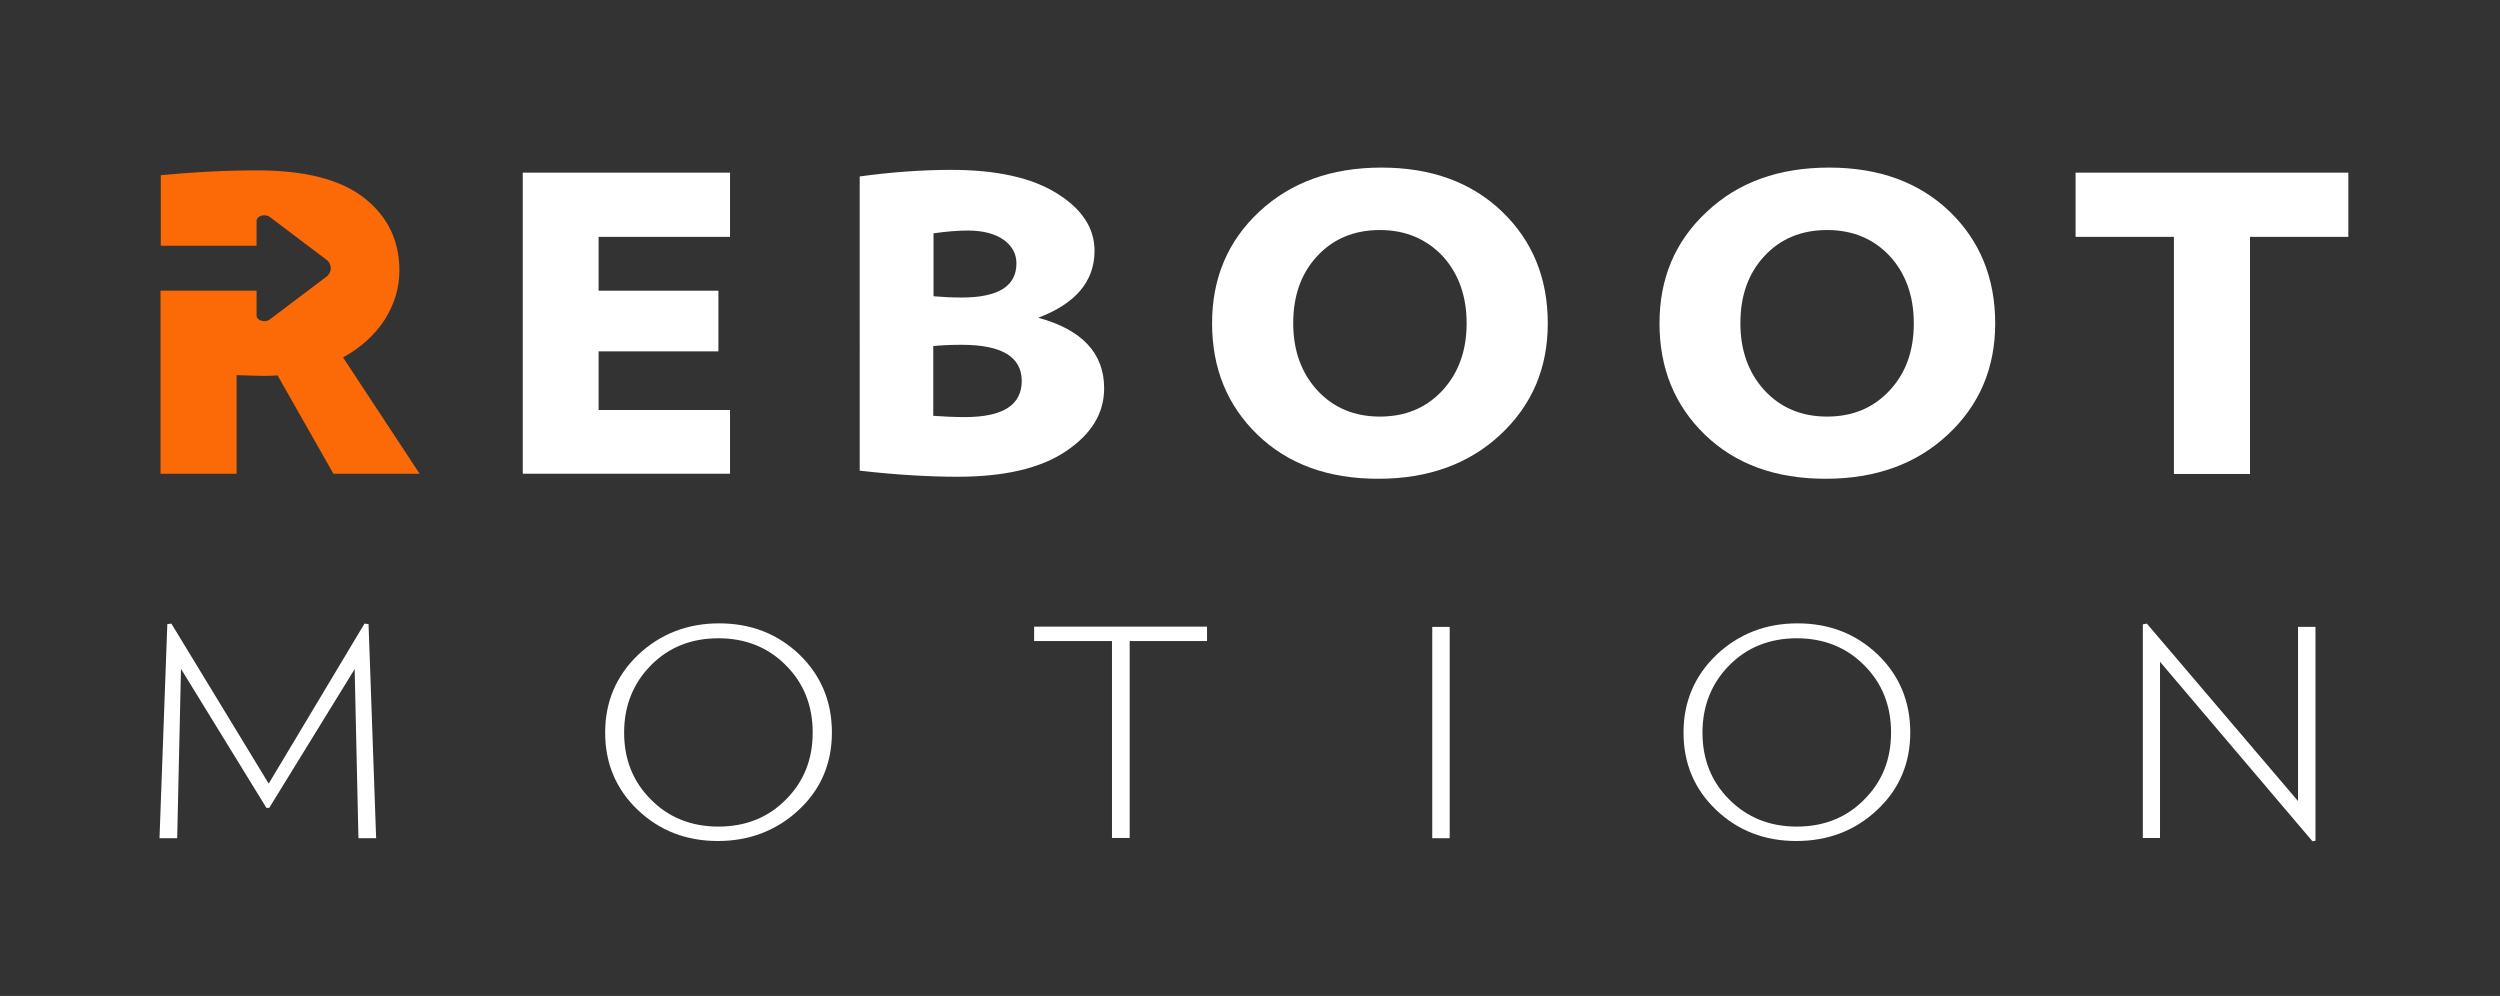
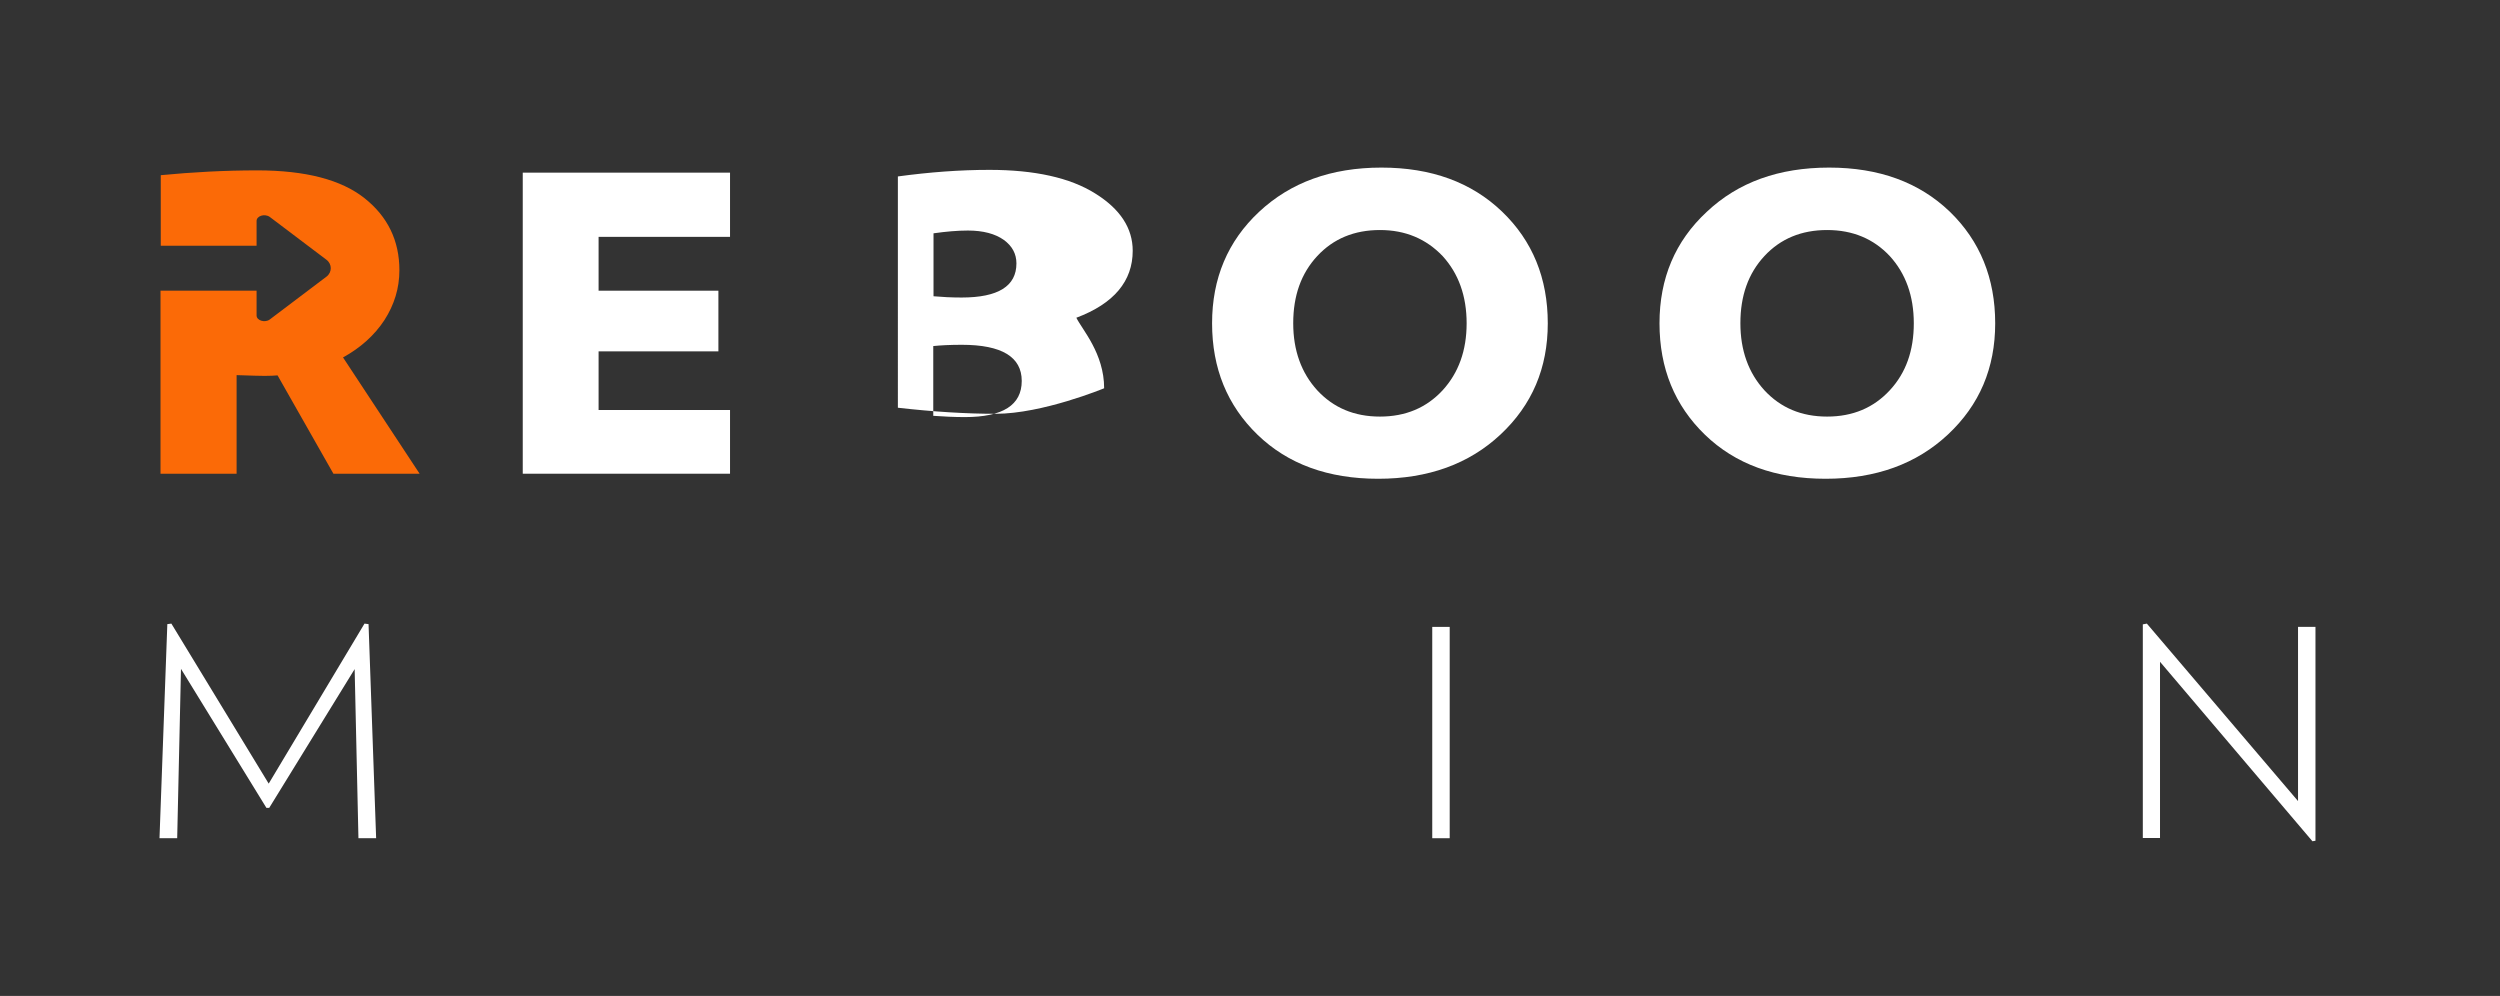
<svg xmlns="http://www.w3.org/2000/svg" version="1.1" id="Layer_1" x="0px" y="0px" viewBox="0 0 989 394" style="enable-background:new 0 0 989 394;" xml:space="preserve">
  <rect x="0" y="0" width="989" height="394" fill="#333333" stroke="none" />
  <style type="text/css">
	.st0{fill:#FFFFFF;}
	.st1{fill:#FB6A07;}
</style>
  <g>
    <g>
      <path class="st0" d="M148.8,331.6h-7l-1.5-66.9l-33.8,54.9h-1.1l-33.8-55l-1.5,67h-7l3.1-84.7l1.6-0.2l38.5,63.3l37.9-63.3    l1.6,0.2L148.8,331.6z" />
-       <path class="st0" d="M329.1,289.8c0,12.2-4.4,22.5-13.1,30.6s-19.4,12.3-32,12.3c-12.5,0-23.1-4.1-31.7-12.3    c-8.6-8.2-12.9-18.4-12.9-30.6s4.4-22.5,13.1-30.8c8.7-8.2,19.4-12.4,32-12.4c12.5,0,23.1,4.1,31.7,12.3    C324.8,267.2,329.1,277.5,329.1,289.8z M321.5,289.8c0-10.6-3.5-19.5-10.6-26.6c-7-7.1-16-10.7-26.7-10.7    c-10.8,0-19.7,3.6-26.7,10.7c-7,7.1-10.6,16-10.6,26.6c0,10.6,3.5,19.4,10.6,26.5c7,7.1,16,10.7,26.7,10.7    c10.8,0,19.7-3.6,26.7-10.7C318,309.2,321.5,300.4,321.5,289.8z" />
-       <path class="st0" d="M477.5,253.6h-30.6v77.9h-7v-77.9h-30.8v-5.7h68.4L477.5,253.6L477.5,253.6z" />
      <path class="st0" d="M573.5,331.6h-6.9v-83.6h6.9V331.6z" />
-       <path class="st0" d="M755.7,289.8c0,12.2-4.4,22.5-13.1,30.6c-8.7,8.2-19.4,12.3-32,12.3c-12.5,0-23.1-4.1-31.7-12.3    c-8.6-8.2-12.9-18.4-12.9-30.6s4.4-22.5,13.1-30.8c8.7-8.2,19.4-12.4,32-12.4c12.5,0,23.1,4.1,31.7,12.3    C751.4,267.2,755.7,277.5,755.7,289.8z M748.1,289.8c0-10.6-3.5-19.5-10.6-26.6c-7-7.1-16-10.7-26.7-10.7s-19.7,3.6-26.7,10.7    s-10.6,16-10.6,26.6c0,10.6,3.5,19.4,10.6,26.5s16,10.7,26.7,10.7c10.8,0,19.7-3.6,26.7-10.7C744.6,309.2,748.1,300.4,748.1,289.8    z" />
      <path class="st0" d="M916,332.6l-1.2,0.2l-60.3-71v69.7h-6.8V247l1.6-0.3l59.8,70.2V248h6.9L916,332.6L916,332.6z" />
    </g>
    <g>
      <path class="st0" d="M288.8,187.4h-82V68.3h82v25.4h-52v21.3h47.4V139h-47.4v23.2h52V187.4z" />
-       <path class="st0" d="M436.8,153.6c0,9.9-5,18.1-15.1,24.9s-24.4,10.1-42.9,10.1c-11.7,0-24.6-0.8-38.7-2.4V69.8    c12.5-1.7,24.6-2.6,36.2-2.6c17.9,0,31.9,3.1,41.8,9.3c10,6.2,14.9,13.8,14.9,22.7c0,12-7.4,20.9-22.3,26.5    C428.1,130.4,436.8,139.8,436.8,153.6z M402.1,104.2c0-3.8-1.7-6.9-5-9.3c-3.4-2.4-8.1-3.7-14.2-3.7c-4.1,0-8.7,0.4-13.6,1.1v24.9    c3.4,0.3,7.1,0.5,11.1,0.5C394.9,117.7,402.1,113.2,402.1,104.2z M404.2,150.7c0-9.5-7.9-14.3-23.7-14.3c-4.6,0-8.4,0.2-11.3,0.5    v27.6c4.2,0.3,8.4,0.5,12.5,0.5C396.8,165,404.2,160.2,404.2,150.7z" />
+       <path class="st0" d="M436.8,153.6s-24.4,10.1-42.9,10.1c-11.7,0-24.6-0.8-38.7-2.4V69.8    c12.5-1.7,24.6-2.6,36.2-2.6c17.9,0,31.9,3.1,41.8,9.3c10,6.2,14.9,13.8,14.9,22.7c0,12-7.4,20.9-22.3,26.5    C428.1,130.4,436.8,139.8,436.8,153.6z M402.1,104.2c0-3.8-1.7-6.9-5-9.3c-3.4-2.4-8.1-3.7-14.2-3.7c-4.1,0-8.7,0.4-13.6,1.1v24.9    c3.4,0.3,7.1,0.5,11.1,0.5C394.9,117.7,402.1,113.2,402.1,104.2z M404.2,150.7c0-9.5-7.9-14.3-23.7-14.3c-4.6,0-8.4,0.2-11.3,0.5    v27.6c4.2,0.3,8.4,0.5,12.5,0.5C396.8,165,404.2,160.2,404.2,150.7z" />
      <path class="st0" d="M612.3,127.9c0,17.7-6.2,32.3-18.7,44c-12.4,11.6-28.5,17.5-48.4,17.5c-19.8,0-35.7-5.8-47.7-17.4    c-12-11.6-18-26.3-18-44.1s6.2-32.5,18.6-44.1s28.5-17.5,48.4-17.5c19.7,0,35.6,5.8,47.7,17.4C606.3,95.3,612.3,110.1,612.3,127.9    z M580.2,127.9c0-10.8-3.2-19.7-9.5-26.6C564.2,94.5,556,91,545.9,91c-10.1,0-18.4,3.4-24.8,10.3c-6.4,6.9-9.5,15.7-9.5,26.6    c0,10.7,3.2,19.6,9.5,26.5c6.4,6.9,14.6,10.4,24.8,10.4s18.4-3.5,24.8-10.4C577,147.5,580.2,138.7,580.2,127.9z" />
      <path class="st0" d="M789.3,127.9c0,17.7-6.2,32.3-18.7,44c-12.4,11.6-28.5,17.5-48.4,17.5c-19.8,0-35.7-5.8-47.7-17.4    c-12-11.6-18-26.3-18-44.1s6.2-32.5,18.7-44.1c12.4-11.7,28.5-17.5,48.4-17.5c19.7,0,35.6,5.8,47.7,17.4    C783.3,95.3,789.3,110.1,789.3,127.9z M757.1,127.9c0-10.8-3.2-19.7-9.5-26.6C741.2,94.5,733,91,722.8,91    c-10.1,0-18.4,3.4-24.8,10.3c-6.4,6.9-9.5,15.7-9.5,26.6c0,10.7,3.2,19.6,9.5,26.5c6.4,6.9,14.6,10.4,24.8,10.4    s18.4-3.5,24.8-10.4C754,147.5,757.1,138.7,757.1,127.9z" />
-       <path class="st0" d="M929,93.7h-38.9v93.8H860V93.7h-38.9V68.3H929V93.7z" />
    </g>
    <path class="st1" d="M135.7,141.4c6.9-3.8,12.4-8.7,16.4-14.8c3.9-6.1,5.9-12.6,5.9-19.7c0-11.7-4.6-21.2-13.8-28.5   c-9.2-7.3-23.3-11-42.4-11c-13,0-25.7,0.7-38.2,1.9v27.9h37.9v-9.8c0-2,3.2-3,5.2-1.6l22.5,17c2.2,1.7,2.2,4.9,0,6.6l-22.5,17   c-1.9,1.4-5.2,0.4-5.2-1.6V115H63.5v72.4h30.1v-39c5.7,0.2,9.4,0.3,11.1,0.3c2.2,0,3.9-0.1,5.1-0.2l22.1,38.9h34.1L135.7,141.4z" />
  </g>
</svg>